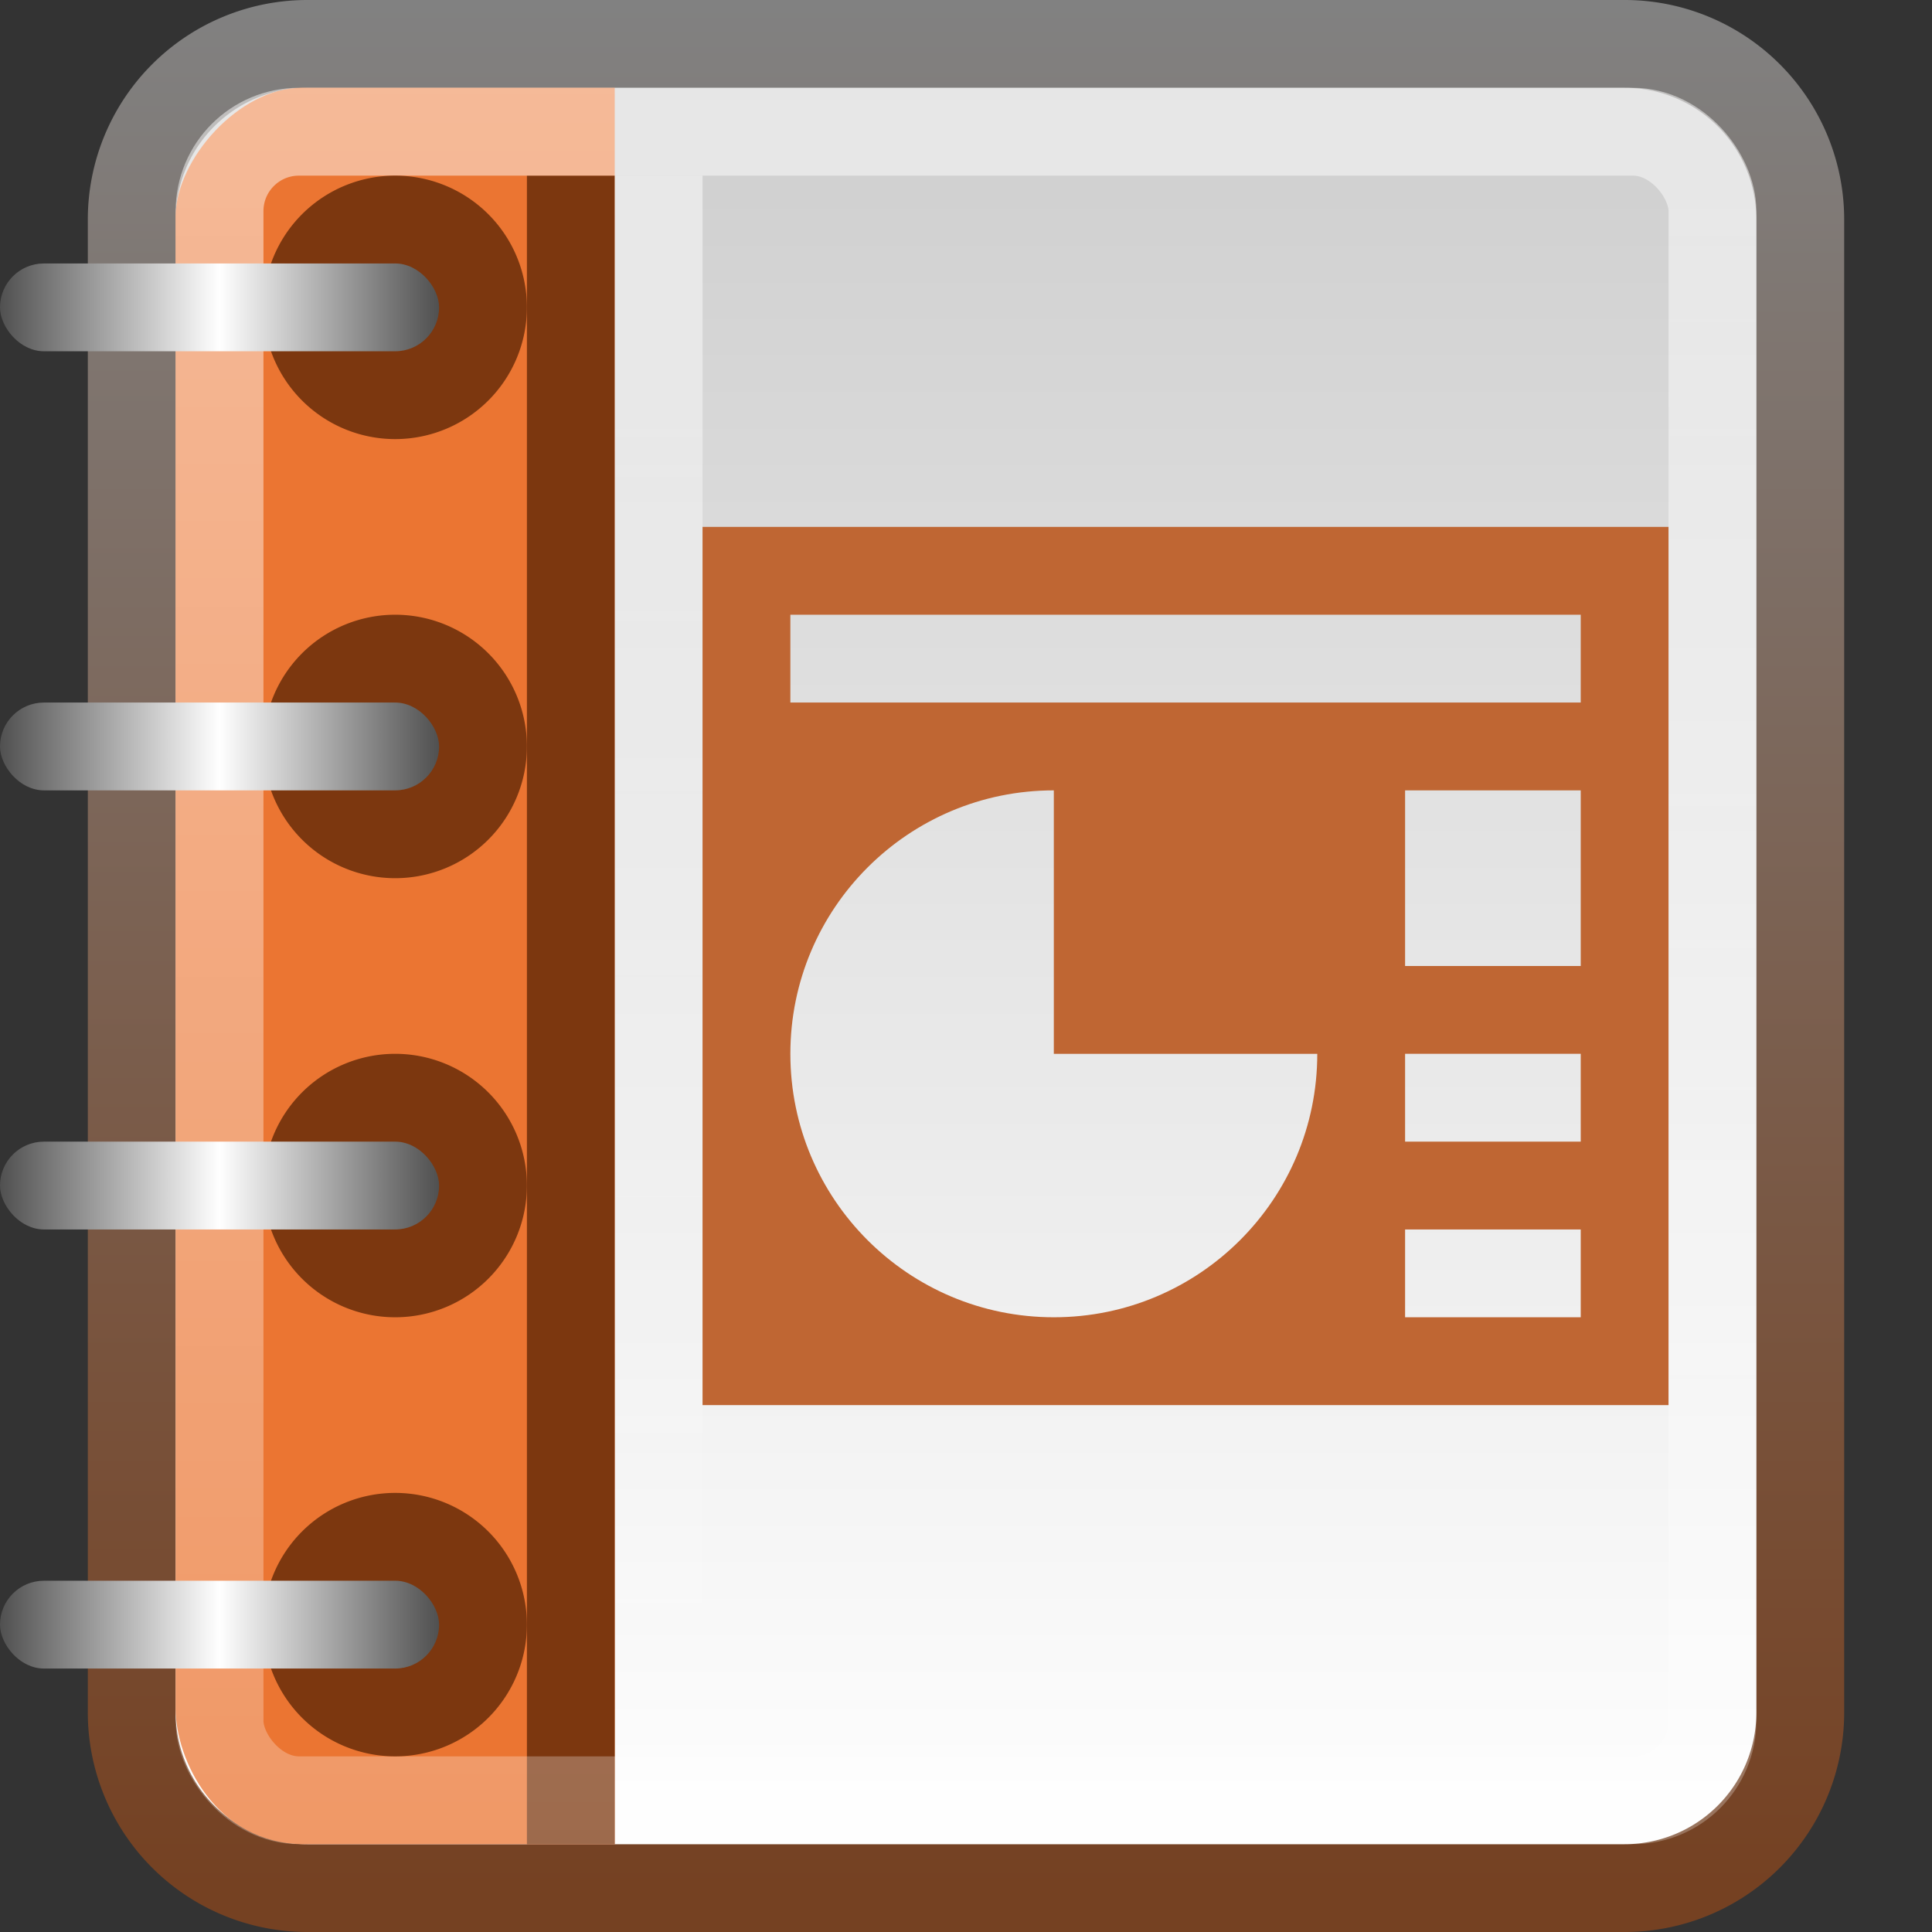
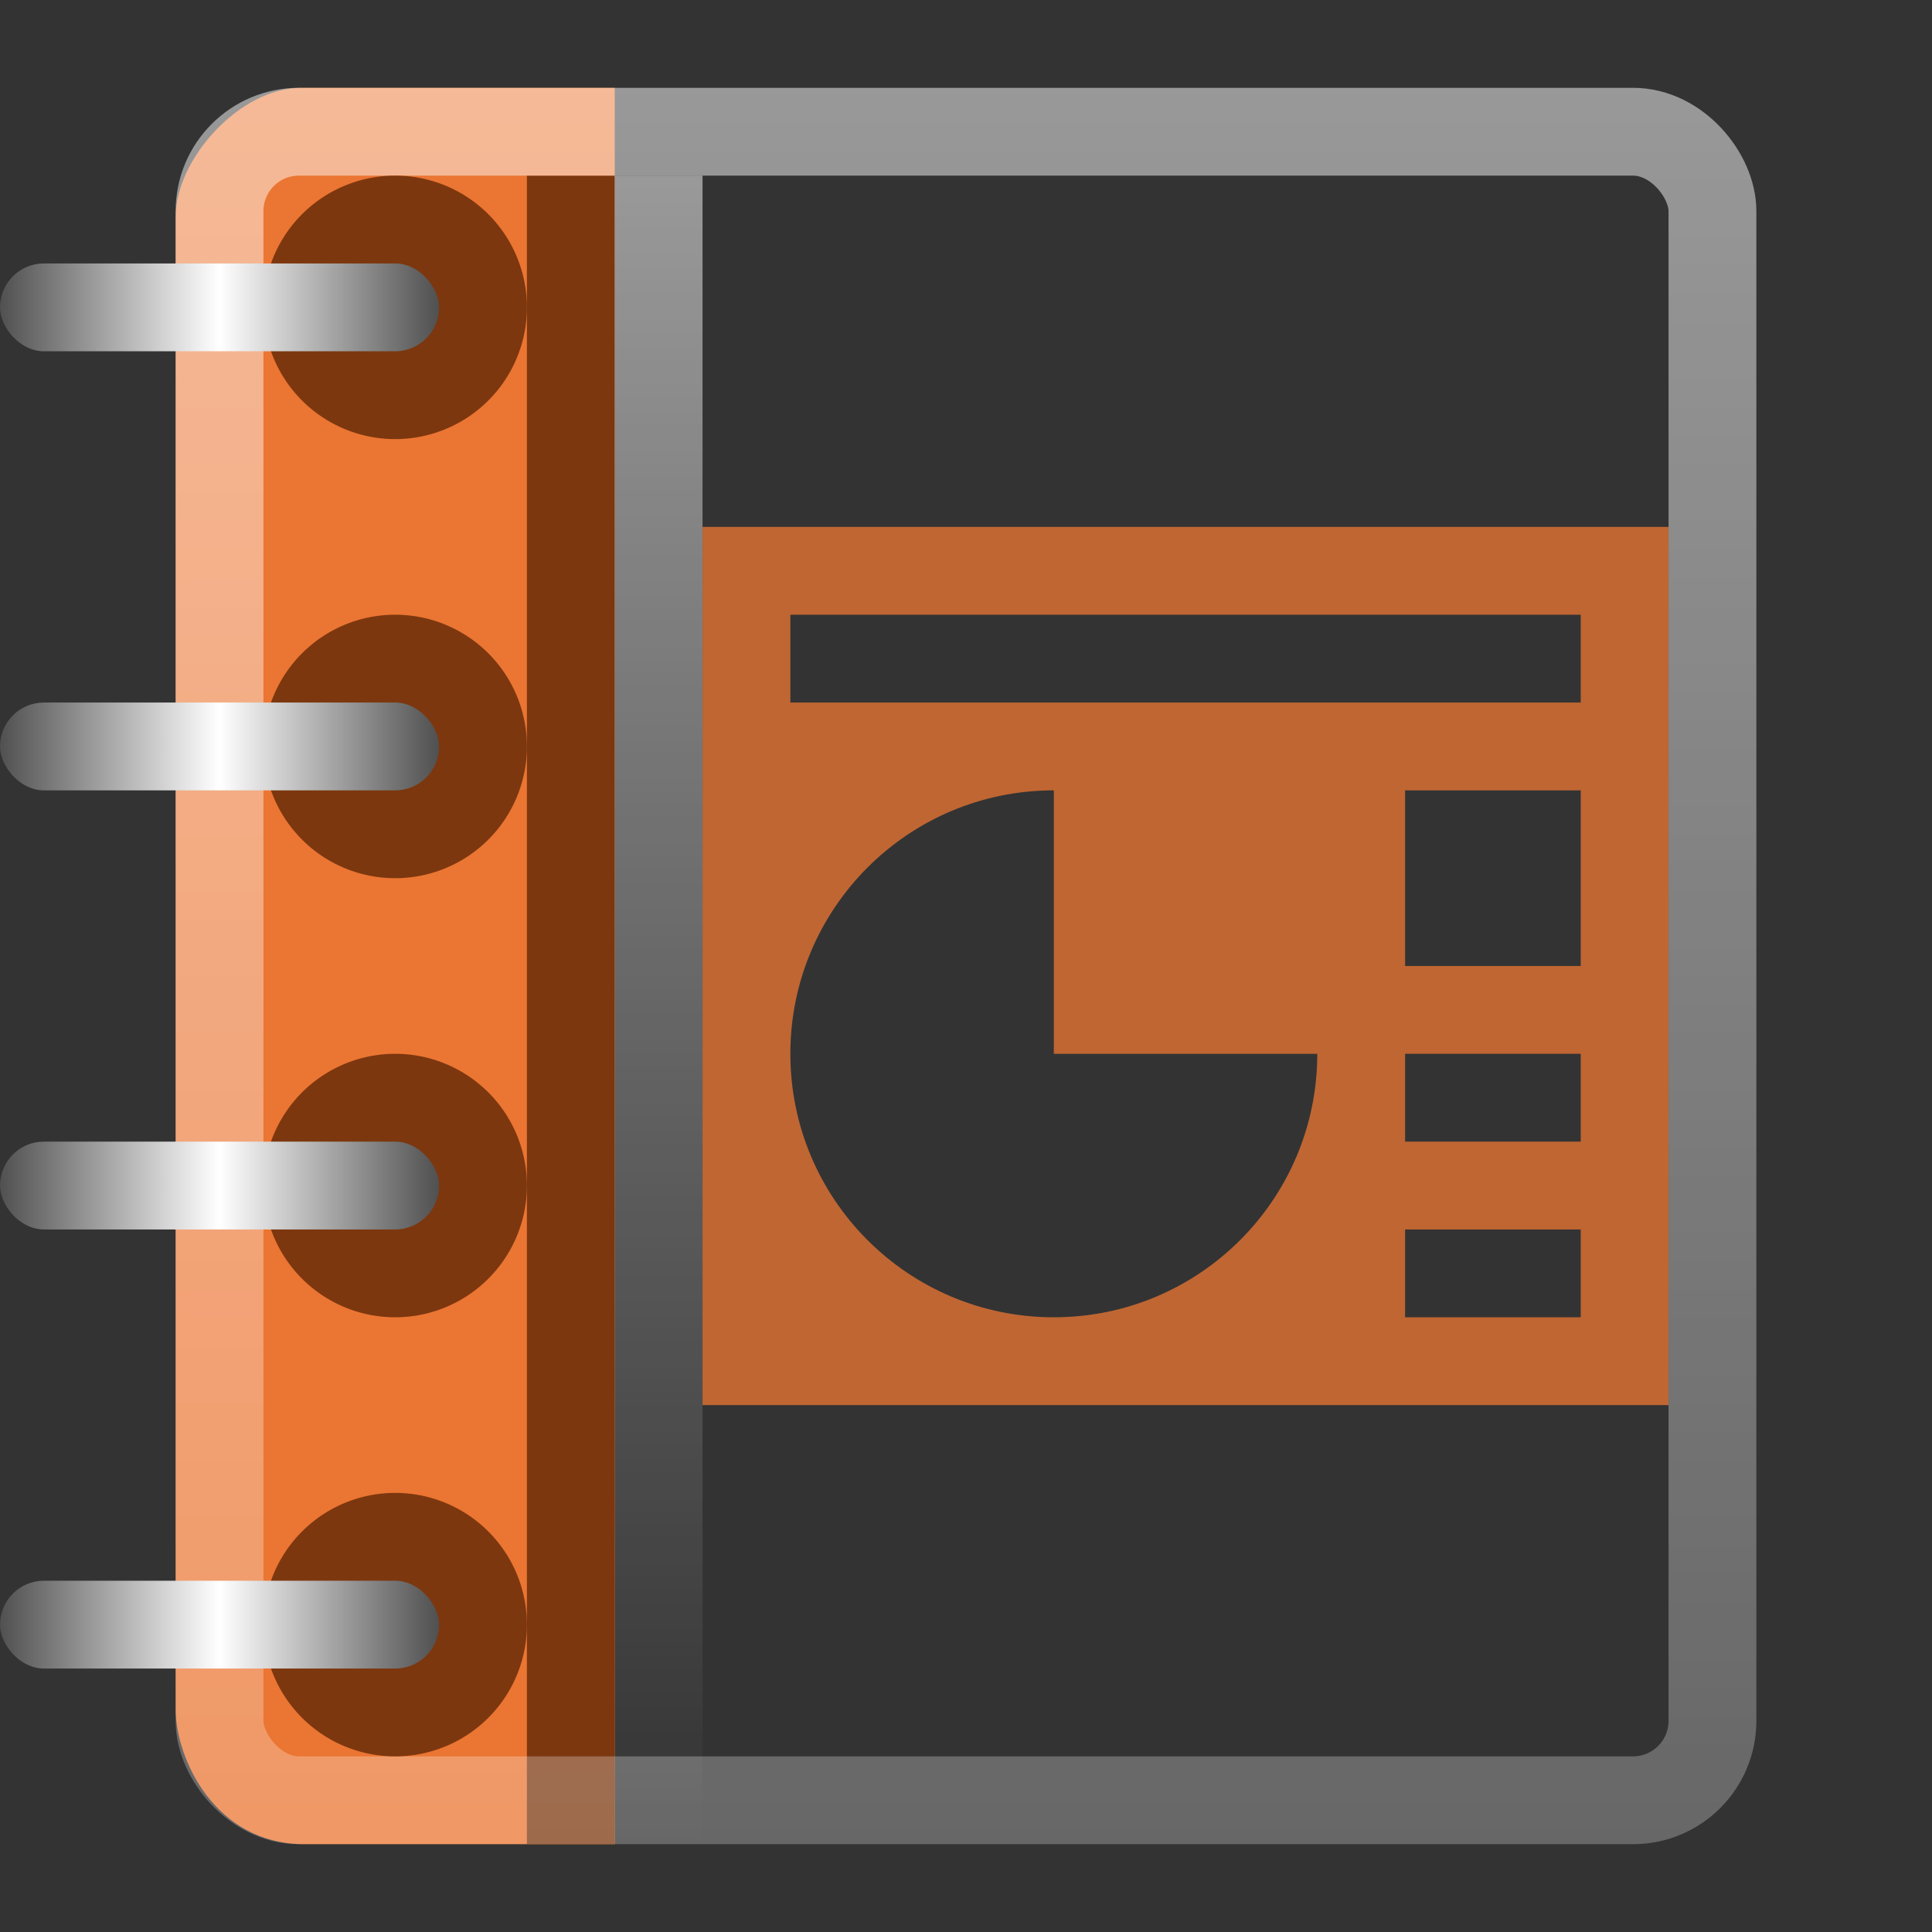
<svg xmlns="http://www.w3.org/2000/svg" xmlns:ns1="http://www.inkscape.org/namespaces/inkscape" xmlns:ns2="http://sodipodi.sourceforge.net/DTD/sodipodi-0.dtd" xmlns:xlink="http://www.w3.org/1999/xlink" viewBox="0 0 22 22" id="svg2" version="1.1" ns1:version="0.48.4 r9939" width="100%" height="100%" ns2:docname="x-office-presentation-template.svg">
  <rect x="0" y="0" width="22" height="22" fill="#333333" stroke="none" />
  <ns2:namedview pagecolor="#ffffff" bordercolor="#666666" borderopacity="1" objecttolerance="10" gridtolerance="10" guidetolerance="10" ns1:pageopacity="0" ns1:pageshadow="2" ns1:window-width="1280" ns1:window-height="976" id="namedview66" showgrid="true" ns1:zoom="13.906433" ns1:cx="14.605739" ns1:cy="12.586818" ns1:window-x="0" ns1:window-y="24" ns1:window-maximized="1" ns1:current-layer="svg2" ns1:snap-grids="true">
    <ns1:grid type="xygrid" id="grid3135" empspacing="5" visible="true" enabled="true" snapvisiblegridlinesonly="true" />
  </ns2:namedview>
  <defs id="defs4">
    <linearGradient id="linearGradient3853-1">
      <stop id="stop3855-4" offset="0" style="stop-color:#ffffff;stop-opacity:1;" />
      <stop id="stop3857-0" offset="1" style="stop-color:#ffffff;stop-opacity:0;" />
    </linearGradient>
    <linearGradient ns1:collect="always" xlink:href="#linearGradient3853-1" id="linearGradient3703" gradientUnits="userSpaceOnUse" gradientTransform="matrix(1,0,0,0.543,-6,-1.8)" x1="13" y1="7" x2="13" y2="42" />
    <linearGradient ns1:collect="always" xlink:href="#linearGradient3157-5-5-9" id="linearGradient3342-9" gradientUnits="userSpaceOnUse" gradientTransform="matrix(0,-0.565,-0.564,0,26.945,-2.793)" x1="-42.696" x2="-5.843" />
    <linearGradient gradientTransform="matrix(0,-1,-1,0,1.6172605e-8,-1.5826913e-8)" x2="-5.843" x1="-42.696" id="linearGradient3157-5-5-9" gradientUnits="userSpaceOnUse">
      <stop id="stop19-7-8" stop-color="#fff" offset="0" />
      <stop id="stop21-30-9" stop-color="#cdcdcd" offset="1" />
    </linearGradient>
    <linearGradient ns1:collect="always" xlink:href="#linearGradient3866-3-4" id="linearGradient3344-2" gradientUnits="userSpaceOnUse" gradientTransform="matrix(0,-0.565,-0.564,0,26.945,-2.793)" x1="-5" y1="-21" x2="-43" y2="-21" />
    <linearGradient id="linearGradient3866-3-4">
      <stop id="stop3868-6-7" offset="0" style="stop-color:#818181;stop-opacity:1;" />
      <stop id="stop3870-27-9" offset="1" style="stop-color:#754122;stop-opacity:1;" />
    </linearGradient>
    <linearGradient ns1:collect="always" xlink:href="#linearGradient998-9-9-6" id="linearGradient4234-5" gradientUnits="userSpaceOnUse" gradientTransform="matrix(0,0.574,-1.039,0,11.58,-2.697)" x1="6" y1="-23" x2="42" y2="-23" />
    <linearGradient gradientUnits="userSpaceOnUse" id="linearGradient998-9-9-6" x1="6" x2="42" y2="-23" y1="-23">
      <stop offset="0" stop-color="#fff" id="stop24-5-8-9" />
      <stop offset="1" stop-color="#fff" stop-opacity="0" id="stop26-5-6-8" style="stop-color:#ffffff;stop-opacity:0.5" />
    </linearGradient>
    <linearGradient y2="42" x2="13" y1="7" x1="13" gradientTransform="matrix(1,0,0,0.543,-5,-0.8)" gradientUnits="userSpaceOnUse" id="linearGradient3703-7" xlink:href="#linearGradient3853-1-7" ns1:collect="always" />
    <linearGradient id="linearGradient3853-1-7">
      <stop style="stop-color:#ffffff;stop-opacity:1;" offset="0" id="stop3855-4-4" />
      <stop style="stop-color:#ffffff;stop-opacity:0;" offset="1" id="stop3857-0-4" />
    </linearGradient>
    <linearGradient id="linearGradient3866-6-0">
      <stop id="stop3868-3-4" offset="0" style="stop-color:#818181;stop-opacity:1;" />
      <stop id="stop3870-8-8" offset="1" style="stop-color:#667c03;stop-opacity:1;" />
    </linearGradient>
    <linearGradient y2="-21" x2="-43" y1="-21" x1="-5" gradientTransform="matrix(0,-0.595,-1,0,12.5,-2.27)" gradientUnits="userSpaceOnUse" id="linearGradient3310-4" xlink:href="#linearGradient3866-6-0" ns1:collect="always" />
    <linearGradient x2="-5.843" x1="-42.696" id="linearGradient3157-5-8-4" gradientUnits="userSpaceOnUse">
      <stop id="stop19-8-7" stop-color="#fff" offset="0" />
      <stop id="stop21-0-3" stop-color="#cdcdcd" offset="1" />
    </linearGradient>
    <linearGradient x2="-5.843" x1="-42.696" gradientTransform="matrix(0,-0.595,-1,0,12.5,-2.27)" gradientUnits="userSpaceOnUse" id="linearGradient3308-8" xlink:href="#linearGradient3157-5-8-4" ns1:collect="always" />
    <linearGradient y1="-23" y2="-23" x2="42" x1="6" id="linearGradient998-9-9" gradientUnits="userSpaceOnUse">
      <stop id="stop24-5-8" stop-color="#fff" offset="0" />
      <stop style="stop-color:#ffffff;stop-opacity:0.5" id="stop26-5-6" stop-opacity="0" stop-color="#fff" offset="1" />
    </linearGradient>
    <linearGradient y2="-23" x2="42" y1="-23" x1="6" gradientTransform="matrix(0,0.571,-1,0,4.5,-1.714)" gradientUnits="userSpaceOnUse" id="linearGradient3300-5" xlink:href="#linearGradient998-9-9" ns1:collect="always" />
    <linearGradient y2="9.5" x2="10" y1="9.5" x1="4" gradientTransform="matrix(0.833,0,0,1,-2.333,-5)" gradientUnits="userSpaceOnUse" id="linearGradient3357" xlink:href="#linearGradient3916" ns1:collect="always" />
    <linearGradient y2="9.5" x2="10" y1="9.5" x1="4" gradientTransform="matrix(0.833,0,0,1,-2.333,-9e-7)" gradientUnits="userSpaceOnUse" id="linearGradient3353" xlink:href="#linearGradient3916" ns1:collect="always" />
    <linearGradient y2="9.5" x2="10" y1="9.5" x1="4" gradientTransform="matrix(0.833,0,0,1,-2.333,10)" gradientUnits="userSpaceOnUse" id="linearGradient3349" xlink:href="#linearGradient3916" ns1:collect="always" />
    <linearGradient y2="9.5" x2="10" y1="9.5" x1="4" gradientTransform="matrix(0.833,0,0,1,-2.333,5)" gradientUnits="userSpaceOnUse" id="linearGradient3345" xlink:href="#linearGradient3916" ns1:collect="always" />
    <linearGradient id="linearGradient3916">
      <stop style="stop-color:#505050;stop-opacity:1;" offset="0" id="stop3918" />
      <stop id="stop3924" offset="0.5" style="stop-color:#ffffff;stop-opacity:1;" />
      <stop style="stop-color:#505050;stop-opacity:1;" offset="1" id="stop3920" />
    </linearGradient>
    <linearGradient ns1:collect="always" xlink:href="#linearGradient3853-1-7" id="linearGradient3541" gradientUnits="userSpaceOnUse" gradientTransform="matrix(1,0,0,0.543,18.883,-0.521)" x1="13" y1="7" x2="13" y2="42" />
    <linearGradient ns1:collect="always" xlink:href="#linearGradient3916" id="linearGradient3558" gradientUnits="userSpaceOnUse" gradientTransform="matrix(0.833,0,0,1,-3.333,9)" x1="4" y1="9.5" x2="10" y2="9.5" />
    <linearGradient ns1:collect="always" xlink:href="#linearGradient3916" id="linearGradient3562" gradientUnits="userSpaceOnUse" gradientTransform="matrix(0.833,0,0,1,-3.333,4)" x1="4" y1="9.5" x2="10" y2="9.5" />
    <linearGradient ns1:collect="always" xlink:href="#linearGradient3916" id="linearGradient3566" gradientUnits="userSpaceOnUse" gradientTransform="matrix(0.833,0,0,1,-3.333,-1)" x1="4" y1="9.5" x2="10" y2="9.5" />
    <linearGradient ns1:collect="always" xlink:href="#linearGradient3916" id="linearGradient3570" gradientUnits="userSpaceOnUse" gradientTransform="matrix(0.833,0,0,1,-3.333,-6)" x1="4" y1="9.5" x2="10" y2="9.5" />
    <linearGradient ns1:collect="always" xlink:href="#linearGradient998-9-9" id="linearGradient3574" gradientUnits="userSpaceOnUse" gradientTransform="matrix(0,0.571,-1,0,28.383,-1.435)" x1="6" y1="-23" x2="42" y2="-23" />
    <linearGradient ns1:collect="always" xlink:href="#linearGradient3157-5-8-4" id="linearGradient3578" gradientUnits="userSpaceOnUse" gradientTransform="matrix(0,-0.595,-1,0,36.383,-1.991)" x1="-42.696" x2="-5.843" />
    <linearGradient ns1:collect="always" xlink:href="#linearGradient3866-6-0" id="linearGradient3580" gradientUnits="userSpaceOnUse" gradientTransform="matrix(0,-0.595,-1,0,36.383,-1.991)" x1="-5" y1="-21" x2="-43" y2="-21" />
  </defs>
-   <path ns1:connector-curvature="0" style="color:black;fill:url(#linearGradient3342-9);fill-opacity:1;fill-rule:nonzero;stroke:url(#linearGradient3344-2);stroke-width:1;stroke-linecap:round;stroke-linejoin:round;stroke-miterlimit:4;stroke-opacity:1;stroke-dasharray:none;stroke-dashoffset:0;marker:none;visibility:visible;display:inline;overflow:visible;enable-background:accumulate" id="path36" d="m 3.5,0.5 h 15 a 2,2 0 0 1 2,2 v 17 a 2,2 0 0 1 -2,2 h -15 a 2,2 0 0 1 -2,-2 v -17 a 2,2 0 0 1 2,-2" />
  <path id="path3034" d="m 7,1 -3.569,0 C 2.725,1 2,1.816 2,2.467 L 2,19.461 C 2,20.027 2.45,21 3.467,21 L 7,21" style="color:black;fill:#eb7532;fill-opacity:1;fill-rule:nonzero;stroke:none;stroke-width:1;marker:none;visibility:visible;display:inline;overflow:visible;enable-background:accumulate" ns1:connector-curvature="0" ns2:nodetypes="cssssc" />
  <path style="color:black;fill:#7c370f;fill-opacity:1;fill-rule:nonzero;stroke:none;stroke-width:1;marker:none;visibility:visible;display:inline;overflow:visible;enable-background:accumulate" d="M 6,2 7,2 7,21 6,21 z" id="rect3859-0" ns1:connector-curvature="0" />
  <path style="opacity:0.5;color:black;fill:url(#linearGradient3703);fill-opacity:1;fill-rule:nonzero;stroke:none;stroke-width:1;marker:none;visibility:visible;display:inline;overflow:visible;enable-background:accumulate" d="M 7,2 8,2 8,21 7,21 z" id="rect3843" ns1:connector-curvature="0" />
  <g clip-path="none" clip-rule="nonzero" id="g8309" transform="matrix(0.245,0,0,0.245,70.134,-44.728)" />
  <path id="path4230" style="color:black;fill:#bf6633;fill-opacity:1;fill-rule:evenodd;stroke:none;stroke-width:1;marker:none;visibility:visible;display:inline;overflow:visible;enable-background:accumulate" d="m 16,9 2,0 0,2 -2,0 z M 8,6 19,6 19,16 8,16 z m 8,8 2,0 0,1 -2,0 z m 0,-2 2,0 0,1 -2,0 z M 12,9 C 10.343,9 9,10.343 9,12 9,13.657 10.343,15 12,15 13.657,15 15,13.657 15,12 l -3,0 z M 9,7 18,7 18,8 9,8 z" ns1:connector-curvature="0" />
  <rect style="opacity:0.5;color:black;fill:none;stroke:url(#linearGradient4234-5);stroke-width:1;stroke-linecap:round;stroke-linejoin:round;stroke-miterlimit:4;stroke-opacity:1;stroke-dasharray:none;stroke-dashoffset:0;marker:none;visibility:visible;display:inline;overflow:visible;enable-background:accumulate" id="rect4238" width="17" height="19" x="2.5" y="1.5" ry="0.904" />
  <path ns2:type="arc" style="color:black;fill:#7c370f;fill-opacity:1;fill-rule:nonzero;stroke:none;stroke-width:1;marker:none;visibility:visible;display:inline;overflow:visible;enable-background:accumulate" id="path3914" ns2:cx="10.5" ns2:cy="9.5" ns2:rx="1.5" ns2:ry="1.5" d="m 12,9.5 a 1.5,1.5 0 1 1 -3,0 1.5,1.5 0 1 1 3,0 z" transform="translate(-6,-6)" />
  <rect rx="0.5" style="color:black;fill:url(#linearGradient3570);fill-opacity:1;fill-rule:nonzero;stroke:none;stroke-width:1;marker:none;visibility:visible;display:inline;overflow:visible;enable-background:accumulate" id="rect3908" width="5" height="1" x="0" y="3" ry="0.5" />
  <path transform="translate(-6,-1)" d="m 12,9.5 a 1.5,1.5 0 1 1 -3,0 1.5,1.5 0 1 1 3,0 z" ns2:ry="1.5" ns2:rx="1.5" ns2:cy="9.5" ns2:cx="10.5" id="path3477" style="color:black;fill:#7c370f;fill-opacity:1;fill-rule:nonzero;stroke:none;stroke-width:1;marker:none;visibility:visible;display:inline;overflow:visible;enable-background:accumulate" ns2:type="arc" />
  <rect rx="0.5" ry="0.5" y="8" x="0" height="1" width="5" id="rect3479" style="color:black;fill:url(#linearGradient3566);fill-opacity:1;fill-rule:nonzero;stroke:none;stroke-width:1;marker:none;visibility:visible;display:inline;overflow:visible;enable-background:accumulate" />
  <path ns2:type="arc" style="color:black;fill:#7c370f;fill-opacity:1;fill-rule:nonzero;stroke:none;stroke-width:1;marker:none;visibility:visible;display:inline;overflow:visible;enable-background:accumulate" id="path3485" ns2:cx="10.5" ns2:cy="9.5" ns2:rx="1.5" ns2:ry="1.5" d="m 12,9.5 a 1.5,1.5 0 1 1 -3,0 1.5,1.5 0 1 1 3,0 z" transform="translate(-6,4)" />
  <rect style="color:black;fill:url(#linearGradient3562);fill-opacity:1;fill-rule:nonzero;stroke:none;stroke-width:1;marker:none;visibility:visible;display:inline;overflow:visible;enable-background:accumulate" id="rect3487" width="5" height="1" x="0" y="13" ry="0.5" rx="0.5" />
  <path transform="translate(-6,9)" d="m 12,9.5 a 1.5,1.5 0 1 1 -3,0 1.5,1.5 0 1 1 3,0 z" ns2:ry="1.5" ns2:rx="1.5" ns2:cy="9.5" ns2:cx="10.5" id="path3493" style="color:black;fill:#7c370f;fill-opacity:1;fill-rule:nonzero;stroke:none;stroke-width:1;marker:none;visibility:visible;display:inline;overflow:visible;enable-background:accumulate" ns2:type="arc" />
  <rect rx="0.5" ry="0.5" y="18" x="0" height="1" width="5" id="rect3495" style="color:black;fill:url(#linearGradient3558);fill-opacity:1;fill-rule:nonzero;stroke:none;stroke-width:1;marker:none;visibility:visible;display:inline;overflow:visible;enable-background:accumulate" />
</svg>